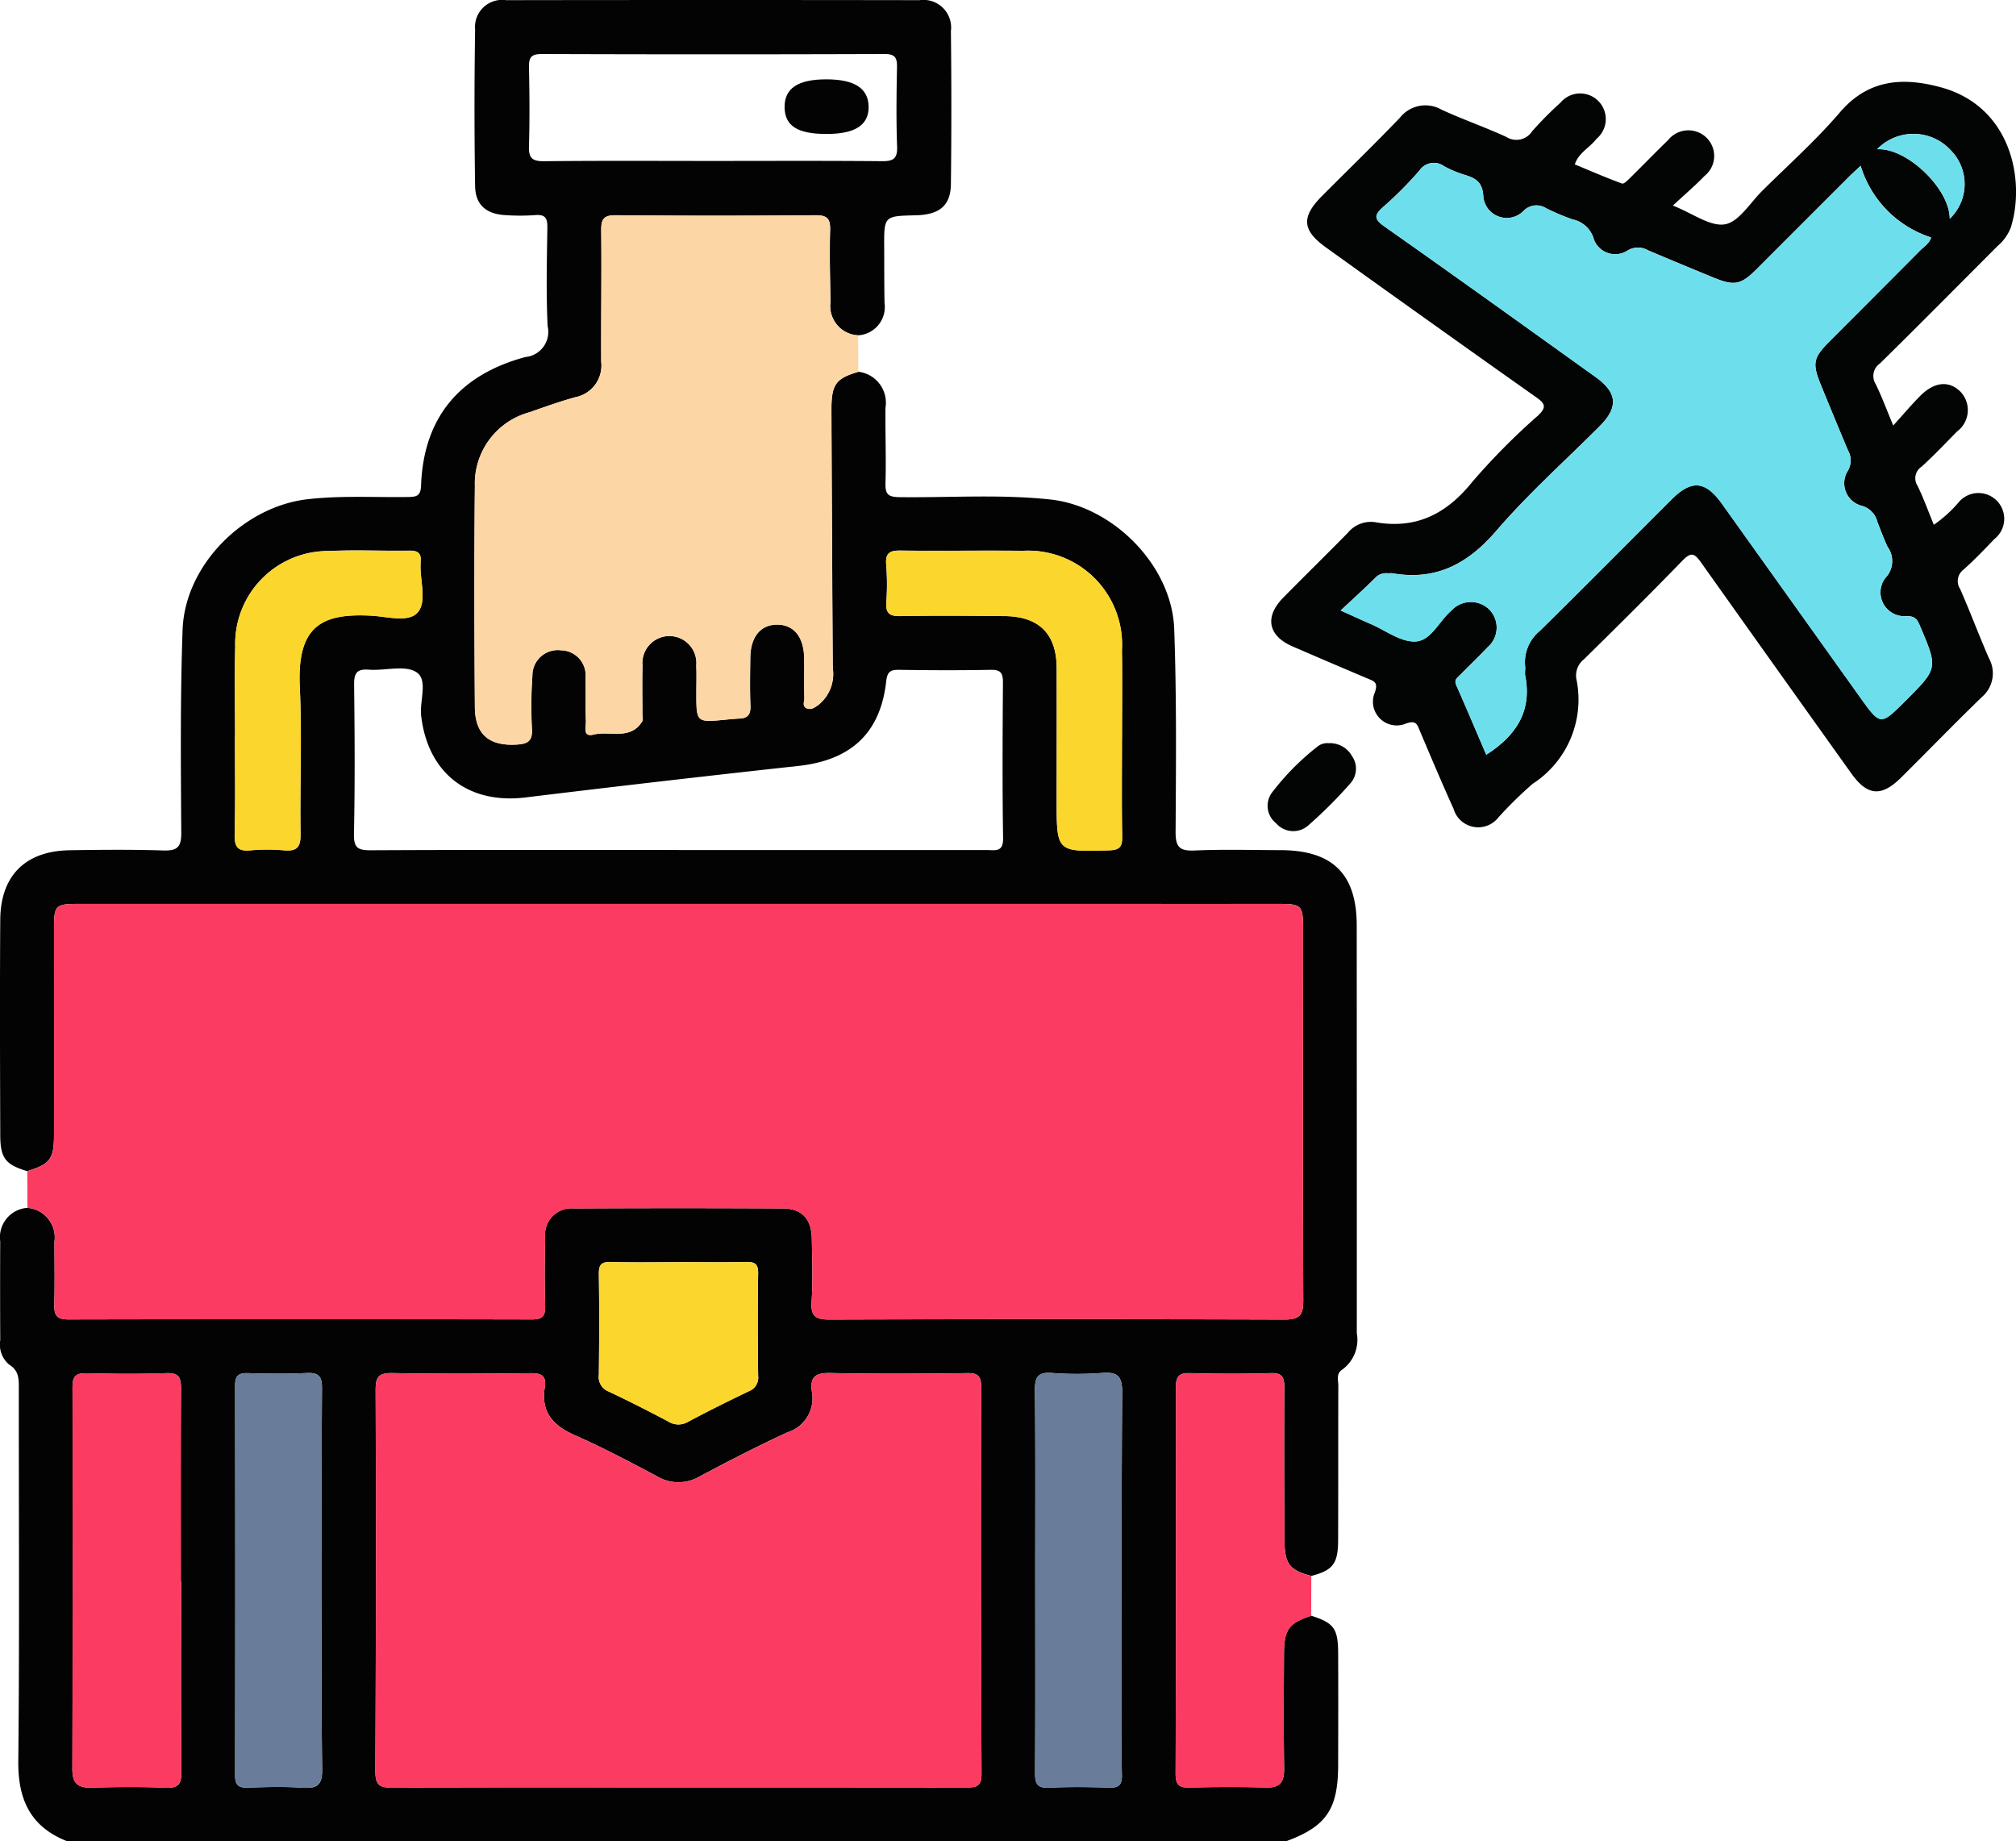
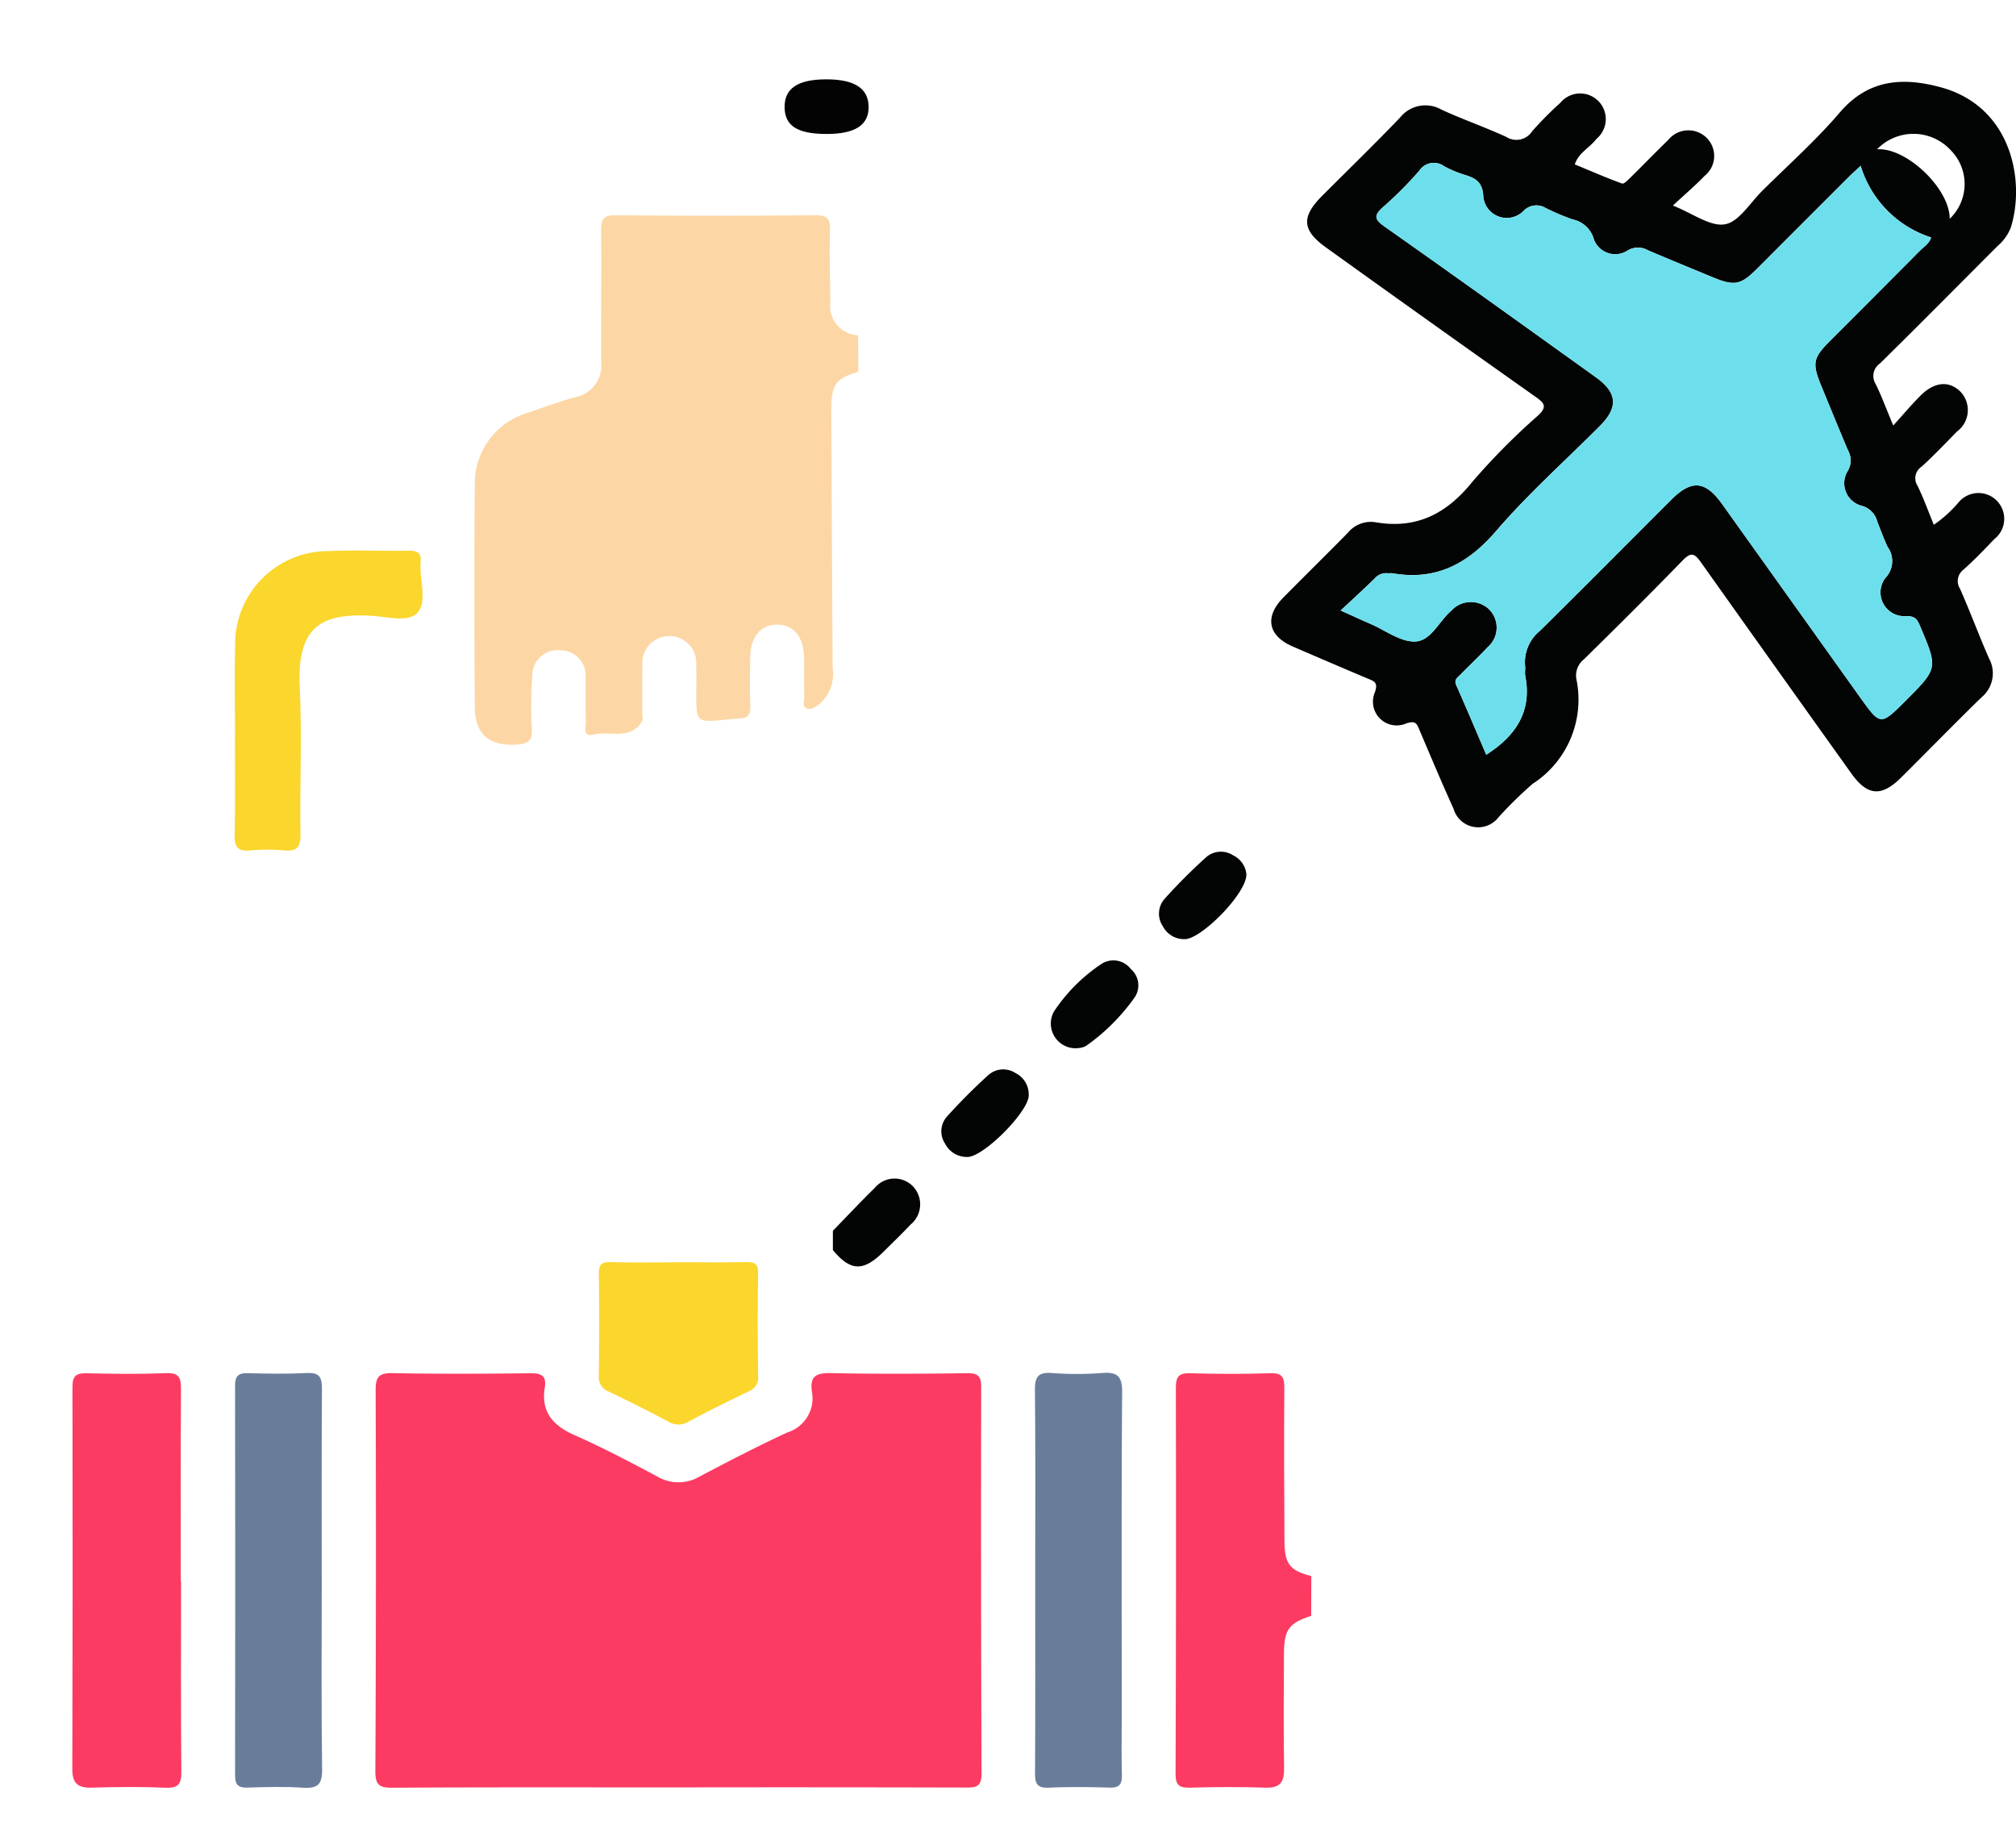
<svg xmlns="http://www.w3.org/2000/svg" width="125.863" height="114.963" viewBox="0 0 125.863 114.963">
  <defs>
    <clipPath id="clip-path">
      <rect id="Rectangle_447" data-name="Rectangle 447" width="125.863" height="114.963" fill="none" />
    </clipPath>
  </defs>
  <g id="Group_907" data-name="Group 907" style="isolation: isolate">
    <g id="Group_906" data-name="Group 906" clip-path="url(#clip-path)">
      <path id="Path_3416" data-name="Path 3416" d="M184.862,264.851c.87-.894,1.722-1.806,2.615-2.677a1.6,1.6,0,0,1,2.382-.1,1.633,1.633,0,0,1-.142,2.386c-.547.577-1.121,1.129-1.685,1.691-1.266,1.26-2.071,1.234-3.171-.1Z" transform="translate(-132.863 -188.01)" fill="#030404" />
      <path id="Path_3417" data-name="Path 3417" d="M307.26,25.892c1.236.489,2.327,1.326,3.246,1.167.868-.15,1.566-1.335,2.321-2.084,1.634-1.621,3.364-3.161,4.855-4.905,1.775-2.076,3.928-2.2,6.263-1.574,4.488,1.2,5.317,5.905,4.4,8.782a2.871,2.871,0,0,1-.807,1.124c-2.451,2.453-4.889,4.921-7.363,7.352a.942.942,0,0,0-.264,1.274c.377.768.674,1.575,1.1,2.594.616-.68,1.129-1.29,1.689-1.854.887-.894,1.826-.964,2.53-.233A1.663,1.663,0,0,1,324.987,40c-.722.74-1.436,1.489-2.2,2.187a.863.863,0,0,0-.265,1.189c.381.773.671,1.591,1.022,2.444a7.972,7.972,0,0,0,1.539-1.39,1.609,1.609,0,1,1,2.238,2.284c-.622.651-1.246,1.3-1.916,1.9a.891.891,0,0,0-.219,1.21c.63,1.43,1.176,2.9,1.8,4.327a1.947,1.947,0,0,1-.456,2.435c-1.7,1.651-3.348,3.349-5.029,5.017-1.228,1.217-2.1,1.144-3.1-.25q-4.707-6.587-9.394-13.187c-.4-.563-.616-.666-1.145-.12-2.019,2.083-4.081,4.125-6.149,6.16a1.3,1.3,0,0,0-.49,1.22,6.259,6.259,0,0,1-2.721,6.563,24.842,24.842,0,0,0-2.141,2.1,1.6,1.6,0,0,1-2.8-.538c-.726-1.6-1.41-3.229-2.1-4.851-.173-.407-.221-.7-.867-.473a1.482,1.482,0,0,1-1.946-1.946c.226-.647-.07-.7-.471-.87q-2.341-.99-4.674-2c-1.53-.667-1.753-1.847-.572-3.046,1.334-1.354,2.693-2.684,4.025-4.04a1.861,1.861,0,0,1,1.691-.671c2.582.458,4.48-.511,6.1-2.533A41.952,41.952,0,0,1,298.834,39c.554-.523.442-.748-.119-1.145q-6.568-4.643-13.1-9.336c-1.512-1.081-1.579-1.909-.266-3.227,1.624-1.63,3.278-3.232,4.87-4.894a2.021,2.021,0,0,1,2.595-.493c1.327.61,2.714,1.09,4.04,1.7a1.173,1.173,0,0,0,1.618-.36,22.154,22.154,0,0,1,1.76-1.775,1.6,1.6,0,1,1,2.289,2.222c-.022.025-.049.046-.069.072-.423.533-1.1.851-1.321,1.556.98.406,1.954.831,2.95,1.195.117.043.375-.227.535-.384.784-.771,1.548-1.564,2.339-2.328a1.618,1.618,0,0,1,2.389-.157,1.592,1.592,0,0,1-.111,2.391c-.577.6-1.212,1.139-1.974,1.848m11.716-2.476c-.266.249-.509.465-.738.694q-2.867,2.864-5.73,5.732c-1.012,1.012-1.412,1.089-2.754.535s-2.706-1.114-4.052-1.688a1.244,1.244,0,0,0-1.283.018,1.419,1.419,0,0,1-2.091-.685,1.748,1.748,0,0,0-1.344-1.264,15.081,15.081,0,0,1-1.654-.7,1.108,1.108,0,0,0-1.41.183,1.471,1.471,0,0,1-2.5-.889c-.038-.91-.459-1.16-1.158-1.372a7.13,7.13,0,0,1-1.287-.538,1.087,1.087,0,0,0-1.551.275,23.754,23.754,0,0,1-2.257,2.267c-.575.509-.577.754.086,1.221,4.414,3.106,8.8,6.258,13.183,9.4,1.348.966,1.428,1.875.268,3.042-2.163,2.176-4.472,4.226-6.466,6.546-1.785,2.078-3.776,3.133-6.5,2.658-.1-.017-.2.007-.3,0a.926.926,0,0,0-.793.318c-.664.652-1.352,1.278-2.13,2.007.741.333,1.31.6,1.884.845.915.4,1.84,1.11,2.749,1.092,1-.02,1.5-1.266,2.269-1.922a1.65,1.65,0,0,1,2.331-.121,1.612,1.612,0,0,1-.062,2.4c-.546.585-1.131,1.133-1.69,1.705-.174.178-.424.306-.266.663.645,1.453,1.262,2.919,1.874,4.343,1.846-1.182,2.869-2.705,2.434-4.927-.038-.193.015-.4-.008-.6a2.526,2.526,0,0,1,.914-2.2c2.757-2.714,5.478-5.464,8.216-8.2,1.263-1.261,2.121-1.188,3.168.275q4.3,6.018,8.6,12.043c1.289,1.806,1.289,1.806,2.868.226,2.014-2.016,2.008-2.013.9-4.628-.176-.416-.293-.656-.885-.641a1.487,1.487,0,0,1-1.292-2.382,1.512,1.512,0,0,0,.138-1.946c-.235-.514-.435-1.044-.64-1.571a1.364,1.364,0,0,0-.978-.992,1.455,1.455,0,0,1-.871-2.17,1.262,1.262,0,0,0,.022-1.284c-.559-1.316-1.1-2.642-1.644-3.964-.617-1.5-.558-1.8.556-2.914q2.793-2.8,5.582-5.6c.249-.251.583-.442.695-.82a6.763,6.763,0,0,1-4.4-4.471m5.566,3.3a3,3,0,0,0,.057-4.273A3.161,3.161,0,0,0,320,22.376c1.844-.119,4.536,2.455,4.537,4.337" transform="translate(-202.812 -13.056)" fill="#030404" />
      <path id="Path_3418" data-name="Path 3418" d="M234.874,218.615a1.545,1.545,0,0,1-1.547-2.27,10.589,10.589,0,0,1,3-3,1.366,1.366,0,0,1,1.805.332,1.348,1.348,0,0,1,.268,1.736,12.579,12.579,0,0,1-3.07,3.073,1.153,1.153,0,0,1-.458.127" transform="translate(-167.535 -153.181)" fill="#030404" />
      <path id="Path_3419" data-name="Path 3419" d="M262.705,190.459c0,1.209-2.829,4.041-3.84,4.04a1.494,1.494,0,0,1-1.386-.82,1.4,1.4,0,0,1,.108-1.686,35.786,35.786,0,0,1,2.612-2.615,1.4,1.4,0,0,1,1.685-.107,1.466,1.466,0,0,1,.821,1.188" transform="translate(-184.889 -135.866)" fill="#030404" />
-       <path id="Path_3420" data-name="Path 3420" d="M285.114,164.946a1.582,1.582,0,0,1,1.487.794,1.379,1.379,0,0,1-.069,1.681,28.438,28.438,0,0,1-2.67,2.67,1.408,1.408,0,0,1-1.989-.143,1.384,1.384,0,0,1-.277-1.9,15.841,15.841,0,0,1,2.853-2.89.97.97,0,0,1,.665-.216" transform="translate(-202.198 -118.546)" fill="#030404" />
      <path id="Path_3421" data-name="Path 3421" d="M214.4,238.984c0,1.014-2.823,3.86-3.832,3.851a1.522,1.522,0,0,1-1.388-.823,1.385,1.385,0,0,1,.1-1.685,36.45,36.45,0,0,1,2.609-2.617,1.4,1.4,0,0,1,1.686-.111,1.476,1.476,0,0,1,.82,1.384" transform="translate(-150.172 -170.603)" fill="#030404" />
      <path id="Path_3422" data-name="Path 3422" d="M330.021,36.375a6.764,6.764,0,0,0,4.4,4.471c-.112.378-.446.569-.694.82q-2.782,2.808-5.582,5.6c-1.114,1.115-1.173,1.419-.556,2.914.545,1.322,1.085,2.647,1.644,3.964a1.262,1.262,0,0,1-.022,1.284,1.456,1.456,0,0,0,.871,2.17,1.365,1.365,0,0,1,.978.991c.2.527.4,1.058.639,1.571a1.512,1.512,0,0,1-.138,1.946,1.487,1.487,0,0,0,1.292,2.382c.592-.015.709.225.885.641,1.107,2.615,1.113,2.612-.9,4.628-1.579,1.58-1.579,1.58-2.868-.226q-4.3-6.022-8.6-12.043c-1.047-1.464-1.9-1.536-3.168-.275-2.738,2.734-5.459,5.484-8.216,8.2a2.525,2.525,0,0,0-.913,2.2c.023.2-.029.406.008.6.434,2.221-.589,3.745-2.434,4.927-.611-1.424-1.228-2.89-1.874-4.343-.158-.357.092-.485.266-.663.559-.573,1.144-1.121,1.69-1.705a1.612,1.612,0,0,0,.062-2.4,1.649,1.649,0,0,0-2.33.121c-.768.656-1.269,1.9-2.269,1.922-.909.018-1.834-.694-2.749-1.092-.574-.25-1.143-.512-1.884-.845.778-.729,1.467-1.355,2.13-2.007a.926.926,0,0,1,.793-.318c.1.011.2-.013.3,0,2.726.476,4.717-.58,6.5-2.657,1.994-2.321,4.3-4.37,6.466-6.547,1.16-1.167,1.08-2.076-.268-3.042-4.387-3.144-8.769-6.3-13.182-9.4-.664-.467-.661-.712-.086-1.221a23.719,23.719,0,0,0,2.257-2.267,1.087,1.087,0,0,1,1.552-.276,7.1,7.1,0,0,0,1.287.538c.7.212,1.12.462,1.158,1.372a1.471,1.471,0,0,0,2.5.889,1.108,1.108,0,0,1,1.41-.183,15.064,15.064,0,0,0,1.654.7,1.748,1.748,0,0,1,1.344,1.264,1.419,1.419,0,0,0,2.09.685,1.245,1.245,0,0,1,1.283-.018c1.346.574,2.7,1.13,4.052,1.688s1.741.477,2.754-.535q2.867-2.864,5.73-5.732c.229-.229.472-.445.738-.694" transform="translate(-213.858 -26.015)" fill="#6ddfec" />
-       <path id="Path_3423" data-name="Path 3423" d="M421.166,35.023c0-1.882-2.693-4.456-4.537-4.337a3.161,3.161,0,0,1,4.594.064,3,3,0,0,1-.057,4.273" transform="translate(-299.437 -21.366)" fill="#6ddfec" />
-       <path id="Path_3424" data-name="Path 3424" d="M1.706,73.121C.353,72.714.021,72.315.016,70.885c-.014-4.49-.03-8.98,0-13.47.021-2.755,1.579-4.289,4.337-4.332,1.945-.031,3.892-.047,5.836.013.859.026,1.134-.186,1.128-1.1-.028-4.227-.067-8.457.083-12.68.144-4.034,3.808-7.693,7.811-8.149,2.093-.239,4.185-.106,6.277-.138.533-.008.774-.073.8-.711.154-4.293,2.445-6.932,6.51-8.027a1.577,1.577,0,0,0,1.392-1.926c-.1-2.053-.047-4.115-.017-6.172.008-.571-.134-.811-.741-.764a13.783,13.783,0,0,1-1.907,0c-1.179-.073-1.845-.648-1.863-1.815q-.076-4.882,0-9.765A1.693,1.693,0,0,1,31.591.01Q44.5-.01,57.406.01a1.728,1.728,0,0,1,1.961,1.937q.055,4.77,0,9.541c-.017,1.357-.719,1.92-2.2,1.954-1.975.045-1.975.045-1.965,1.99.006,1.16,0,2.32.021,3.48a1.77,1.77,0,0,1-1.639,2.022,1.828,1.828,0,0,1-1.732-2.074c-.024-1.5-.066-2.993-.023-4.487.021-.723-.179-.941-.924-.935q-6.226.055-12.452,0c-.765-.007-.921.247-.913.953.031,2.73-.015,5.46,0,8.189a2.018,2.018,0,0,1-1.619,2.22c-.969.267-1.919.61-2.869.942a4.613,4.613,0,0,0-3.4,4.6c-.047,4.6-.036,9.2,0,13.8.012,1.742.92,2.46,2.663,2.34.642-.044.928-.229.9-.932a27.25,27.25,0,0,1,.027-3.362,1.583,1.583,0,0,1,1.79-1.588,1.565,1.565,0,0,1,1.529,1.726c.02.9-.014,1.8.022,2.692.013.339-.227,1.02.475.845,1.02-.255,2.3.379,3.042-.83.067-.109.01-.294.01-.443,0-1.01-.021-2.02.006-3.029a1.687,1.687,0,1,1,3.358,0c.026.559.005,1.121.005,1.682,0,1.865,0,1.865,1.8,1.691.3-.029.6-.06.894-.072.509-.021.7-.253.681-.779-.039-1.008-.021-2.019-.008-3.029.016-1.305.651-2.066,1.693-2.056s1.651.776,1.672,2.094c.013.822-.011,1.646.012,2.468.006.229-.168.558.179.677.27.092.5-.089.713-.24a2.482,2.482,0,0,0,.879-2.3q-.05-8.021-.083-16.043C51.9,24,52.16,23.632,53.6,23.21a1.946,1.946,0,0,1,1.682,2.25c-.019,1.57.048,3.141,0,4.71-.02.7.183.86.871.868,3.137.038,6.277-.189,9.41.145,3.918.417,7.6,4.121,7.745,8.076.152,4.219.113,8.446.087,12.669-.006.93.23,1.212,1.17,1.171,1.791-.078,3.588-.026,5.382-.022,3.249.006,4.755,1.487,4.756,4.7q.008,12.73.005,25.459a2.3,2.3,0,0,1-.9,2.266c-.41.253-.253.671-.254,1.021-.012,3.215,0,6.43-.012,9.645-.006,1.465-.332,1.869-1.671,2.221-1.352-.352-1.668-.742-1.677-2.218-.019-3.177-.03-6.355-.008-9.532,0-.649-.127-.936-.858-.912-1.68.053-3.364.049-5.045,0-.714-.02-.869.246-.868.907q.022,12.055-.018,24.11c0,.725.252.873.909.855,1.569-.042,3.141-.052,4.708,0,.9.031,1.169-.345,1.157-1.193-.034-2.392-.022-4.785-.008-7.177.009-1.51.309-1.9,1.7-2.357,1.417.455,1.674.795,1.681,2.347.011,2.316.005,4.633,0,6.949,0,2.785-.734,3.859-3.245,4.785H4.193c-2.287-.894-3.076-2.6-3.051-5,.079-7.738.028-15.478.032-23.218,0-.6.036-1.149-.608-1.543a1.637,1.637,0,0,1-.551-1.52Q0,80.594.013,77.509a1.842,1.842,0,0,1,1.7-2.1A1.855,1.855,0,0,1,3.4,77.525c0,1.309.027,2.619-.01,3.927-.018.654.151.925.871.923q14.475-.031,28.95,0c.64,0,.842-.2.824-.832-.039-1.42-.033-2.843,0-4.264a1.653,1.653,0,0,1,1.8-1.834q6.508-.034,13.016,0c1.223.006,1.811.648,1.833,1.912.023,1.309.069,2.622-.015,3.926-.059.922.275,1.1,1.132,1.1q14.195-.043,28.389,0c.947,0,1.179-.27,1.176-1.191-.033-7.743-.014-15.486-.014-23.229,0-1.437-.09-1.529-1.519-1.529q-37.478,0-74.956,0c-1.417,0-1.507.094-1.507,1.541,0,4.3.011,8.6,0,12.9,0,1.491-.26,1.807-1.666,2.24m40.627,38.472q8.974,0,17.948.009c.633,0,1.007-.022,1-.862q-.059-12.06-.022-24.12c0-.684-.183-.9-.879-.886-2.842.038-5.685.054-8.525-.006-.92-.019-1.3.213-1.164,1.163a2.229,2.229,0,0,1-1.53,2.54c-1.864.858-3.688,1.8-5.5,2.764a2.6,2.6,0,0,1-2.648-.025c-1.68-.894-3.368-1.786-5.107-2.553-1.366-.6-2.146-1.442-1.892-3,.113-.7-.195-.887-.873-.879-2.879.033-5.759.048-8.637-.007-.85-.016-1.054.23-1.051,1.062q.04,11.891-.017,23.783c0,.859.241,1.044,1.062,1.038,5.945-.035,11.891-.019,17.836-.019m0-58.517H61.625c.5,0,1.009.149,1-.726-.05-3.252-.032-6.5-.009-9.757,0-.574-.15-.781-.752-.77-1.906.035-3.813.03-5.719,0-.545-.008-.75.108-.817.715-.358,3.233-2.2,4.927-5.481,5.285q-8.52.93-17.029,1.966c-3.583.438-6.108-1.511-6.524-5.1-.109-.94.453-2.253-.308-2.727-.732-.455-1.959-.071-2.961-.148-.772-.059-.925.239-.917.95.036,3.1.055,6.207-.01,9.308-.019.888.269,1.02,1.066,1.016,6.392-.032,12.785-.018,19.177-.018M11.3,98.709H11.29c0-4-.012-8,.012-12,0-.683-.113-1.01-.912-.979-1.642.065-3.289.043-4.934.008-.636-.014-.93.095-.928.842q.032,11.944-.009,23.889c0,.9.377,1.165,1.225,1.138,1.531-.047,3.067-.06,4.6.005.813.034.988-.252.981-1.014-.036-3.963-.017-7.926-.017-11.889m33.2-88.661c3.513,0,7.025-.018,10.538.015.7.007.991-.132.962-.91-.06-1.642-.039-3.288-.007-4.932.012-.585-.088-.851-.773-.848q-10.706.037-21.412,0c-.667,0-.8.227-.791.833.035,1.644.047,3.29,0,4.932-.023.745.219.935.95.927,3.512-.038,7.025-.017,10.538-.017M20.088,98.682c0-4-.015-8,.014-12,.005-.717-.179-1-.941-.959-1.23.061-2.467.039-3.7.007-.576-.015-.785.173-.783.766q.022,12.168,0,24.335c0,.579.176.791.767.772,1.157-.037,2.321-.069,3.475.008.912.061,1.206-.2,1.193-1.156-.056-3.924-.023-7.85-.024-11.775m44.544.008c0,4,.012,8-.012,12,0,.642.111.955.852.92,1.268-.059,2.542-.042,3.811-.005.6.017.772-.211.758-.781-.03-1.307-.009-2.616-.009-3.925,0-6.654-.024-13.308.026-19.962.008-1.021-.292-1.294-1.258-1.217a20.636,20.636,0,0,1-3.137,0c-.872-.064-1.058.267-1.05,1.082.039,3.962.018,7.925.018,11.887m5.416-52.6c0-1.832.024-3.665-.005-5.5a5.866,5.866,0,0,0-6.191-6.2c-2.542-.03-5.085.018-7.627-.015-.661-.008-.957.138-.9.859a15.73,15.73,0,0,1,.01,2.354c-.05.7.187.891.877.877,2.168-.041,4.337-.024,6.505,0,2.151.02,3.244,1.111,3.252,3.237.011,2.767,0,5.534,0,8.3,0,3.2,0,3.182,3.274,3.087.641-.019.825-.208.815-.834-.033-2.056-.013-4.113-.013-6.169m-55.375-.077c0,2.02.032,4.042-.017,6.061-.018.755.15,1.1.974,1.018a11.711,11.711,0,0,1,2.13,0c.782.067,1.018-.2,1.007-1-.044-3.067.1-6.141-.047-9.2-.183-3.863,1.427-4.61,4.459-4.451.987.052,2.326.455,2.9-.2.6-.685.13-2,.183-3.038,0-.037,0-.075,0-.112.064-.535-.165-.718-.7-.709-1.683.027-3.37-.056-5.049.024a5.8,5.8,0,0,0-5.823,5.99c-.051,1.869-.009,3.741-.011,5.612M42.4,78.8c-1.421,0-2.843.028-4.263-.013-.6-.017-.759.177-.75.76.032,2.094.026,4.189,0,6.283A.971.971,0,0,0,38,86.874c1.249.588,2.479,1.217,3.7,1.858a1.185,1.185,0,0,0,1.25.038c1.248-.672,2.522-1.3,3.8-1.914a.9.9,0,0,0,.583-.947c-.028-2.132-.036-4.264,0-6.4.012-.633-.238-.735-.785-.722-1.383.031-2.767.01-4.151.01" transform="translate(0 0)" fill="#040303" />
-       <path id="Path_3425" data-name="Path 3425" d="M6.065,217.314c1.406-.433,1.662-.749,1.666-2.24.008-4.3,0-8.6,0-12.905,0-1.447.09-1.541,1.507-1.541q37.478,0,74.956,0c1.429,0,1.519.091,1.519,1.529,0,7.743-.019,15.486.013,23.229,0,.921-.228,1.195-1.175,1.191q-14.195-.053-28.389,0c-.857,0-1.191-.178-1.132-1.1.084-1.3.037-2.617.015-3.926-.021-1.263-.61-1.905-1.833-1.911q-6.508-.032-13.016,0a1.653,1.653,0,0,0-1.8,1.834c-.03,1.421-.036,2.844,0,4.264.017.634-.184.833-.824.832q-14.475-.026-28.95,0c-.72,0-.89-.269-.872-.923.037-1.308.007-2.618.01-3.927a1.855,1.855,0,0,0-1.69-2.121l-.006-2.283" transform="translate(-4.359 -144.193)" fill="#fc3b62" />
      <path id="Path_3426" data-name="Path 3426" d="M129.293,57.538c-1.441.422-1.7.785-1.7,2.444q.034,8.021.084,16.043a2.483,2.483,0,0,1-.879,2.3c-.214.152-.444.333-.713.24-.347-.119-.173-.448-.179-.677-.023-.822,0-1.645-.012-2.468-.021-1.318-.64-2.085-1.672-2.094s-1.677.751-1.693,2.056c-.012,1.01-.03,2.02.008,3.029.02.527-.172.759-.681.779-.3.012-.6.043-.894.072-1.8.174-1.8.175-1.8-1.69,0-.561.021-1.123-.005-1.683a1.687,1.687,0,1,0-3.358,0c-.027,1.009-.006,2.019-.006,3.029,0,.15.057.335-.01.443-.744,1.21-2.022.575-3.042.83-.7.176-.461-.506-.475-.845-.036-.9,0-1.795-.022-2.692a1.565,1.565,0,0,0-1.529-1.726,1.583,1.583,0,0,0-1.79,1.588,27.25,27.25,0,0,0-.027,3.362c.031.7-.255.888-.9.932-1.743.119-2.651-.6-2.663-2.34-.032-4.6-.044-9.2,0-13.8a4.613,4.613,0,0,1,3.4-4.6c.95-.331,1.9-.675,2.869-.942a2.018,2.018,0,0,0,1.619-2.22c-.015-2.73.03-5.46,0-8.189-.008-.706.148-.96.913-.953q6.225.058,12.452,0c.744-.006.944.212.924.935-.043,1.494,0,2.991.023,4.487a1.828,1.828,0,0,0,1.732,2.074q.006,1.139.013,2.278" transform="translate(-75.692 -34.328)" fill="#fcd7a5" />
      <path id="Path_3427" data-name="Path 3427" d="M269.4,319.933c-1.39.453-1.69.846-1.7,2.357-.014,2.392-.026,4.785.008,7.177.012.848-.253,1.224-1.157,1.193-1.568-.053-3.14-.043-4.709,0-.657.017-.911-.13-.909-.855q.045-12.055.018-24.11c0-.661.154-.927.868-.907,1.681.048,3.365.051,5.045,0,.732-.023.862.263.858.913-.022,3.177-.011,6.355.008,9.532.009,1.476.325,1.866,1.677,2.218q0,1.243-.008,2.487" transform="translate(-187.54 -219.052)" fill="#fc3b62" />
      <path id="Path_3428" data-name="Path 3428" d="M102.209,330.632c-5.946,0-11.891-.017-17.836.019-.821.005-1.067-.18-1.062-1.038q.061-11.892.018-23.783c0-.831.2-1.078,1.051-1.062,2.878.055,5.758.04,8.637.007.678-.008.986.182.873.879-.254,1.56.527,2.4,1.892,3,1.74.767,3.427,1.659,5.107,2.553a2.6,2.6,0,0,0,2.648.025c1.815-.959,3.64-1.905,5.5-2.763a2.229,2.229,0,0,0,1.53-2.54c-.138-.949.244-1.182,1.164-1.163,2.841.06,5.684.044,8.525.006.7-.009.881.2.879.886q-.025,12.06.022,24.12c0,.84-.37.864-1,.862q-8.974-.023-17.948-.009" transform="translate(-59.877 -219.039)" fill="#fc3b62" />
      <path id="Path_3429" data-name="Path 3429" d="M22.85,317.752c0,3.963-.019,7.926.017,11.888.007.763-.167,1.049-.981,1.014-1.53-.065-3.066-.052-4.6-.005-.848.026-1.228-.241-1.225-1.138q.034-11.944.009-23.889c0-.747.291-.855.928-.842,1.644.036,3.291.057,4.933-.008.8-.032.916.3.913.979-.024,4-.012,8-.012,12Z" transform="translate(-11.546 -219.042)" fill="#fc3b62" />
      <path id="Path_3430" data-name="Path 3430" d="M57.589,317.7c0,3.925-.033,7.851.023,11.775.014.956-.28,1.216-1.193,1.156-1.154-.077-2.317-.045-3.475-.008-.59.019-.767-.194-.766-.772q.021-12.168,0-24.335c0-.593.207-.781.783-.766,1.233.031,2.469.054,3.7-.008.762-.038.946.243.941.96-.028,4-.014,8-.014,12" transform="translate(-37.502 -219.019)" fill="#697d9b" />
      <path id="Path_3431" data-name="Path 3431" d="M229.724,317.68c0-3.962.021-7.925-.018-11.887-.008-.815.178-1.145,1.05-1.082a20.636,20.636,0,0,0,3.137,0c.966-.077,1.266.2,1.258,1.217-.051,6.654-.026,13.308-.026,19.962,0,1.308-.021,2.617.009,3.925.013.57-.159.8-.758.781-1.27-.037-2.543-.053-3.812.005-.741.034-.856-.278-.852-.92.023-4,.012-8,.012-12" transform="translate(-165.093 -218.991)" fill="#697d9b" />
-       <path id="Path_3432" data-name="Path 3432" d="M211.386,133.932c0,2.056-.021,4.114.013,6.169.01.627-.174.816-.815.835-3.274.1-3.273.114-3.273-3.087,0-2.767.008-5.534,0-8.3-.008-2.126-1.1-3.217-3.252-3.237-2.168-.02-4.337-.036-6.505,0-.69.013-.927-.181-.877-.877a15.688,15.688,0,0,0-.01-2.354c-.057-.721.24-.868.9-.86,2.542.033,5.085-.015,7.627.015a5.866,5.866,0,0,1,6.191,6.2c.029,1.832.005,3.664.005,5.5" transform="translate(-141.338 -87.845)" fill="#fbd62c" />
      <path id="Path_3433" data-name="Path 3433" d="M52.115,133.838c0-1.871-.041-3.743.01-5.612a5.8,5.8,0,0,1,5.823-5.99c1.68-.08,3.366,0,5.049-.024.539-.009.768.174.7.709,0,.037,0,.075,0,.112-.053,1.038.42,2.354-.183,3.038-.573.651-1.912.247-2.9.2-3.033-.159-4.642.588-4.459,4.451.145,3.061,0,6.135.047,9.2.011.792-.225,1.062-1.007,1a11.712,11.712,0,0,0-2.13,0c-.824.081-.992-.262-.974-1.018.049-2.019.017-4.04.018-6.061" transform="translate(-37.442 -87.827)" fill="#fbd62c" />
      <path id="Path_3434" data-name="Path 3434" d="M137.913,280.115c1.384,0,2.768.021,4.151-.01.547-.012.8.09.785.722-.039,2.131-.031,4.263,0,6.4a.9.9,0,0,1-.583.947c-1.276.617-2.55,1.242-3.8,1.914a1.185,1.185,0,0,1-1.25-.038c-1.222-.642-2.452-1.271-3.7-1.859a.971.971,0,0,1-.611-1.042c.023-2.094.029-4.189,0-6.283-.009-.583.152-.777.75-.759,1.42.041,2.842.013,4.263.013" transform="translate(-95.517 -201.312)" fill="#fbd62c" />
      <path id="Path_3435" data-name="Path 3435" d="M176.762,21.021c-1.823,0-2.614-.505-2.622-1.678s.836-1.732,2.6-1.733,2.634.563,2.646,1.711-.845,1.7-2.624,1.7" transform="translate(-125.156 -12.657)" fill="#040303" />
    </g>
  </g>
</svg>